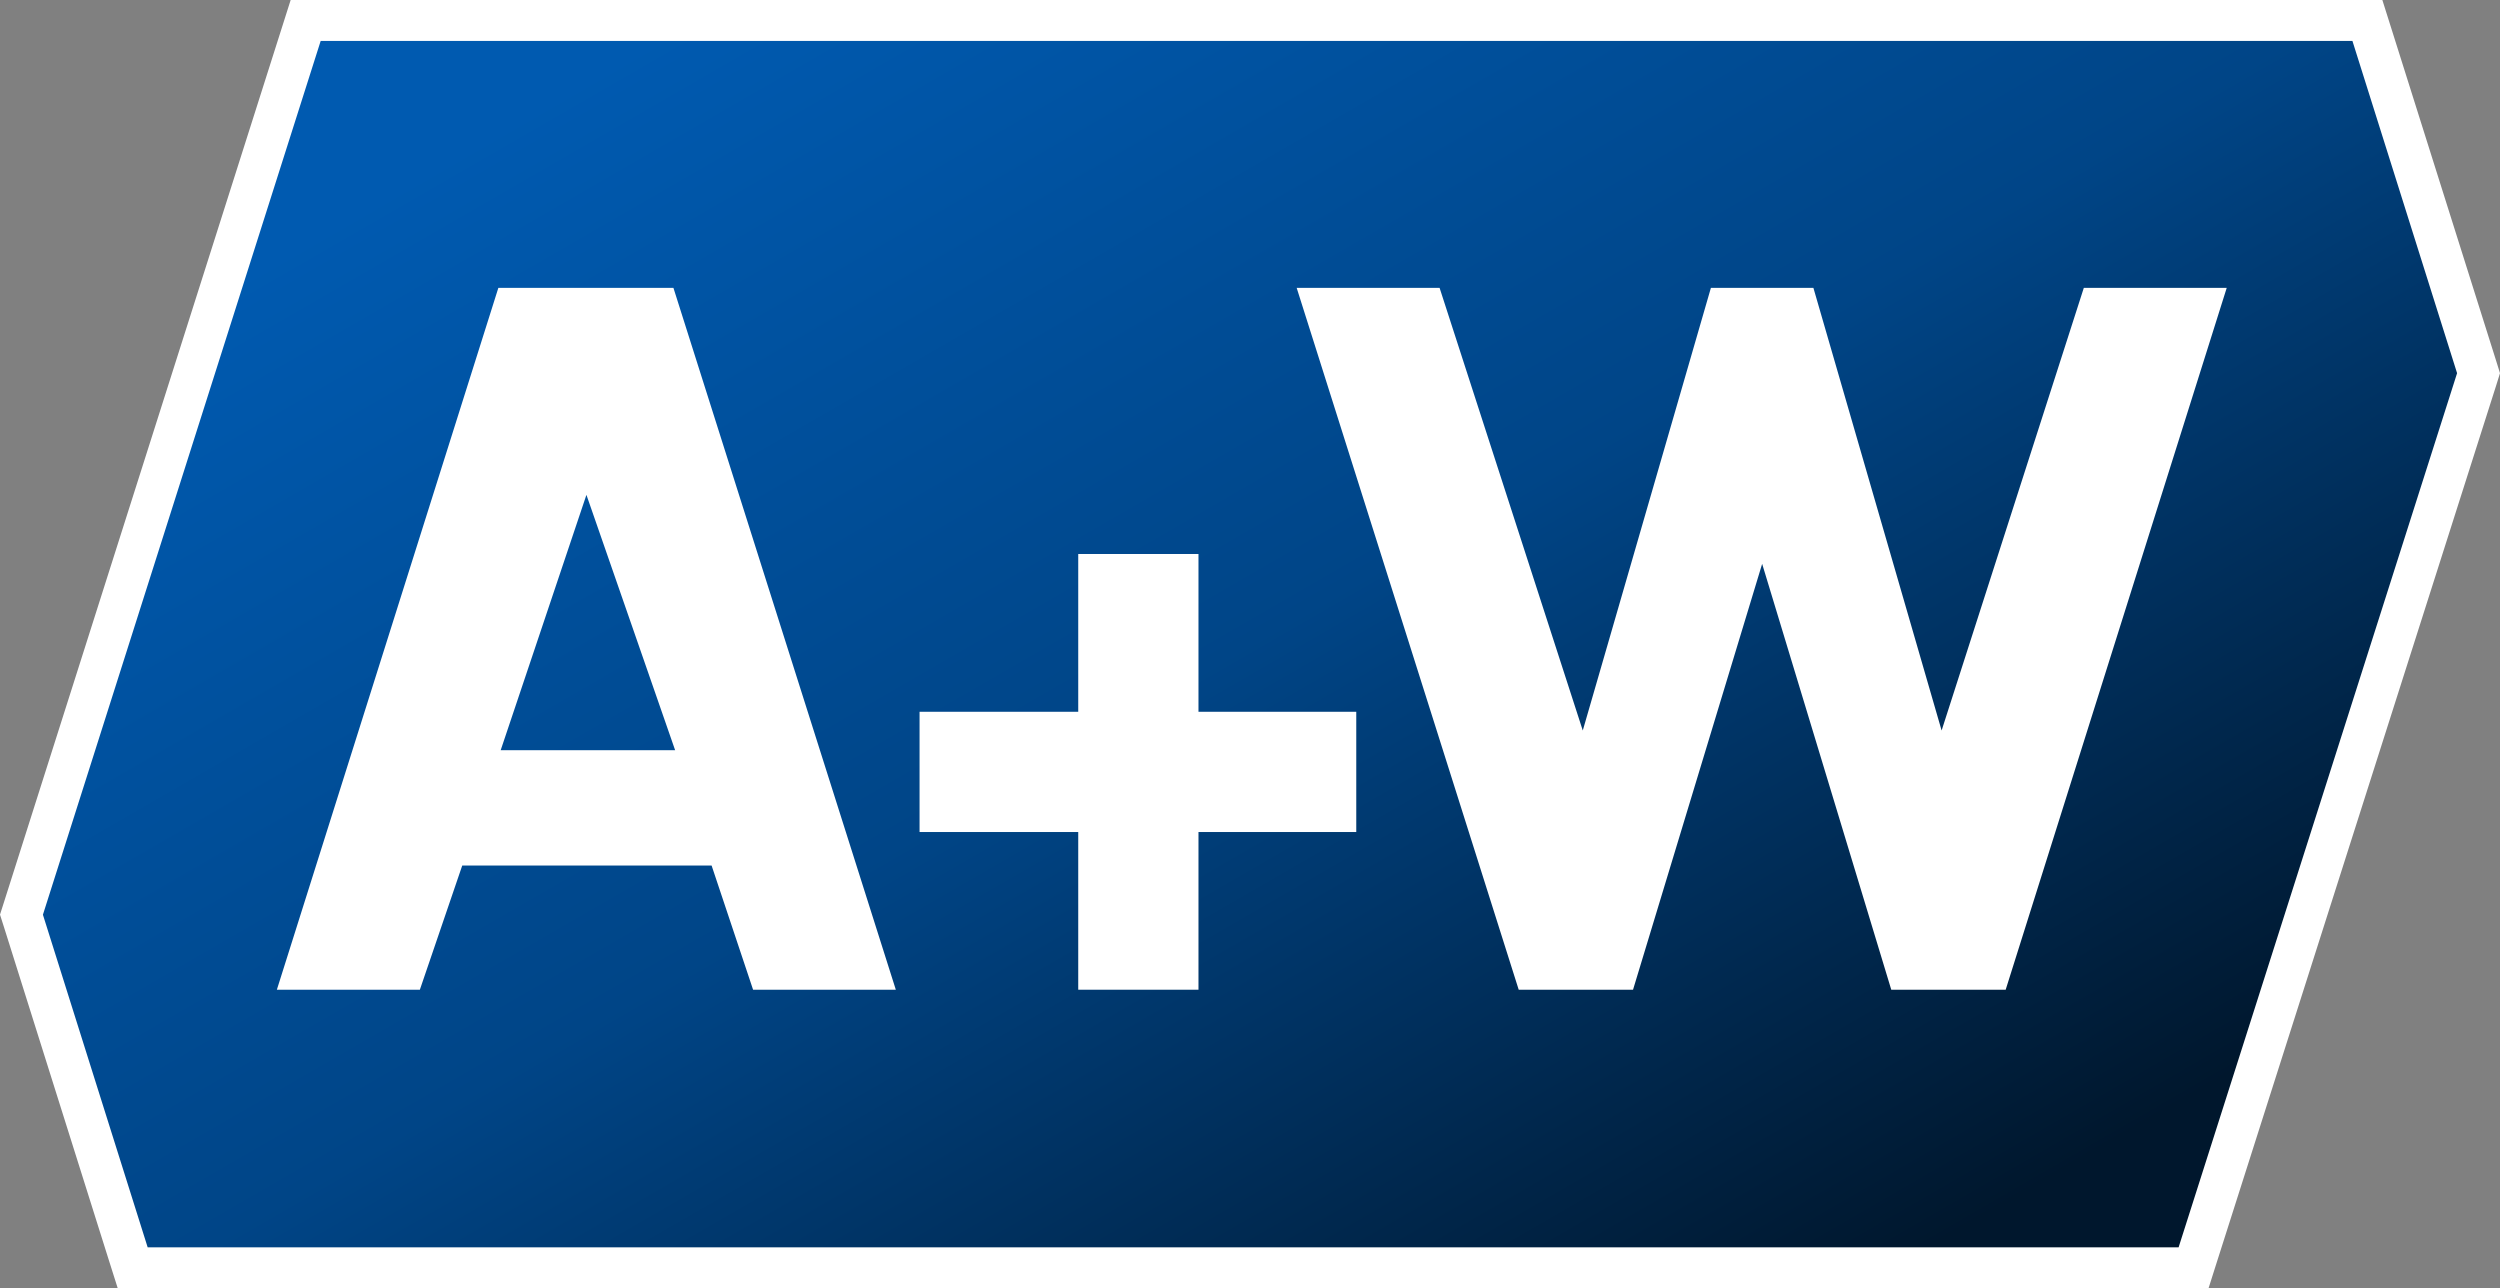
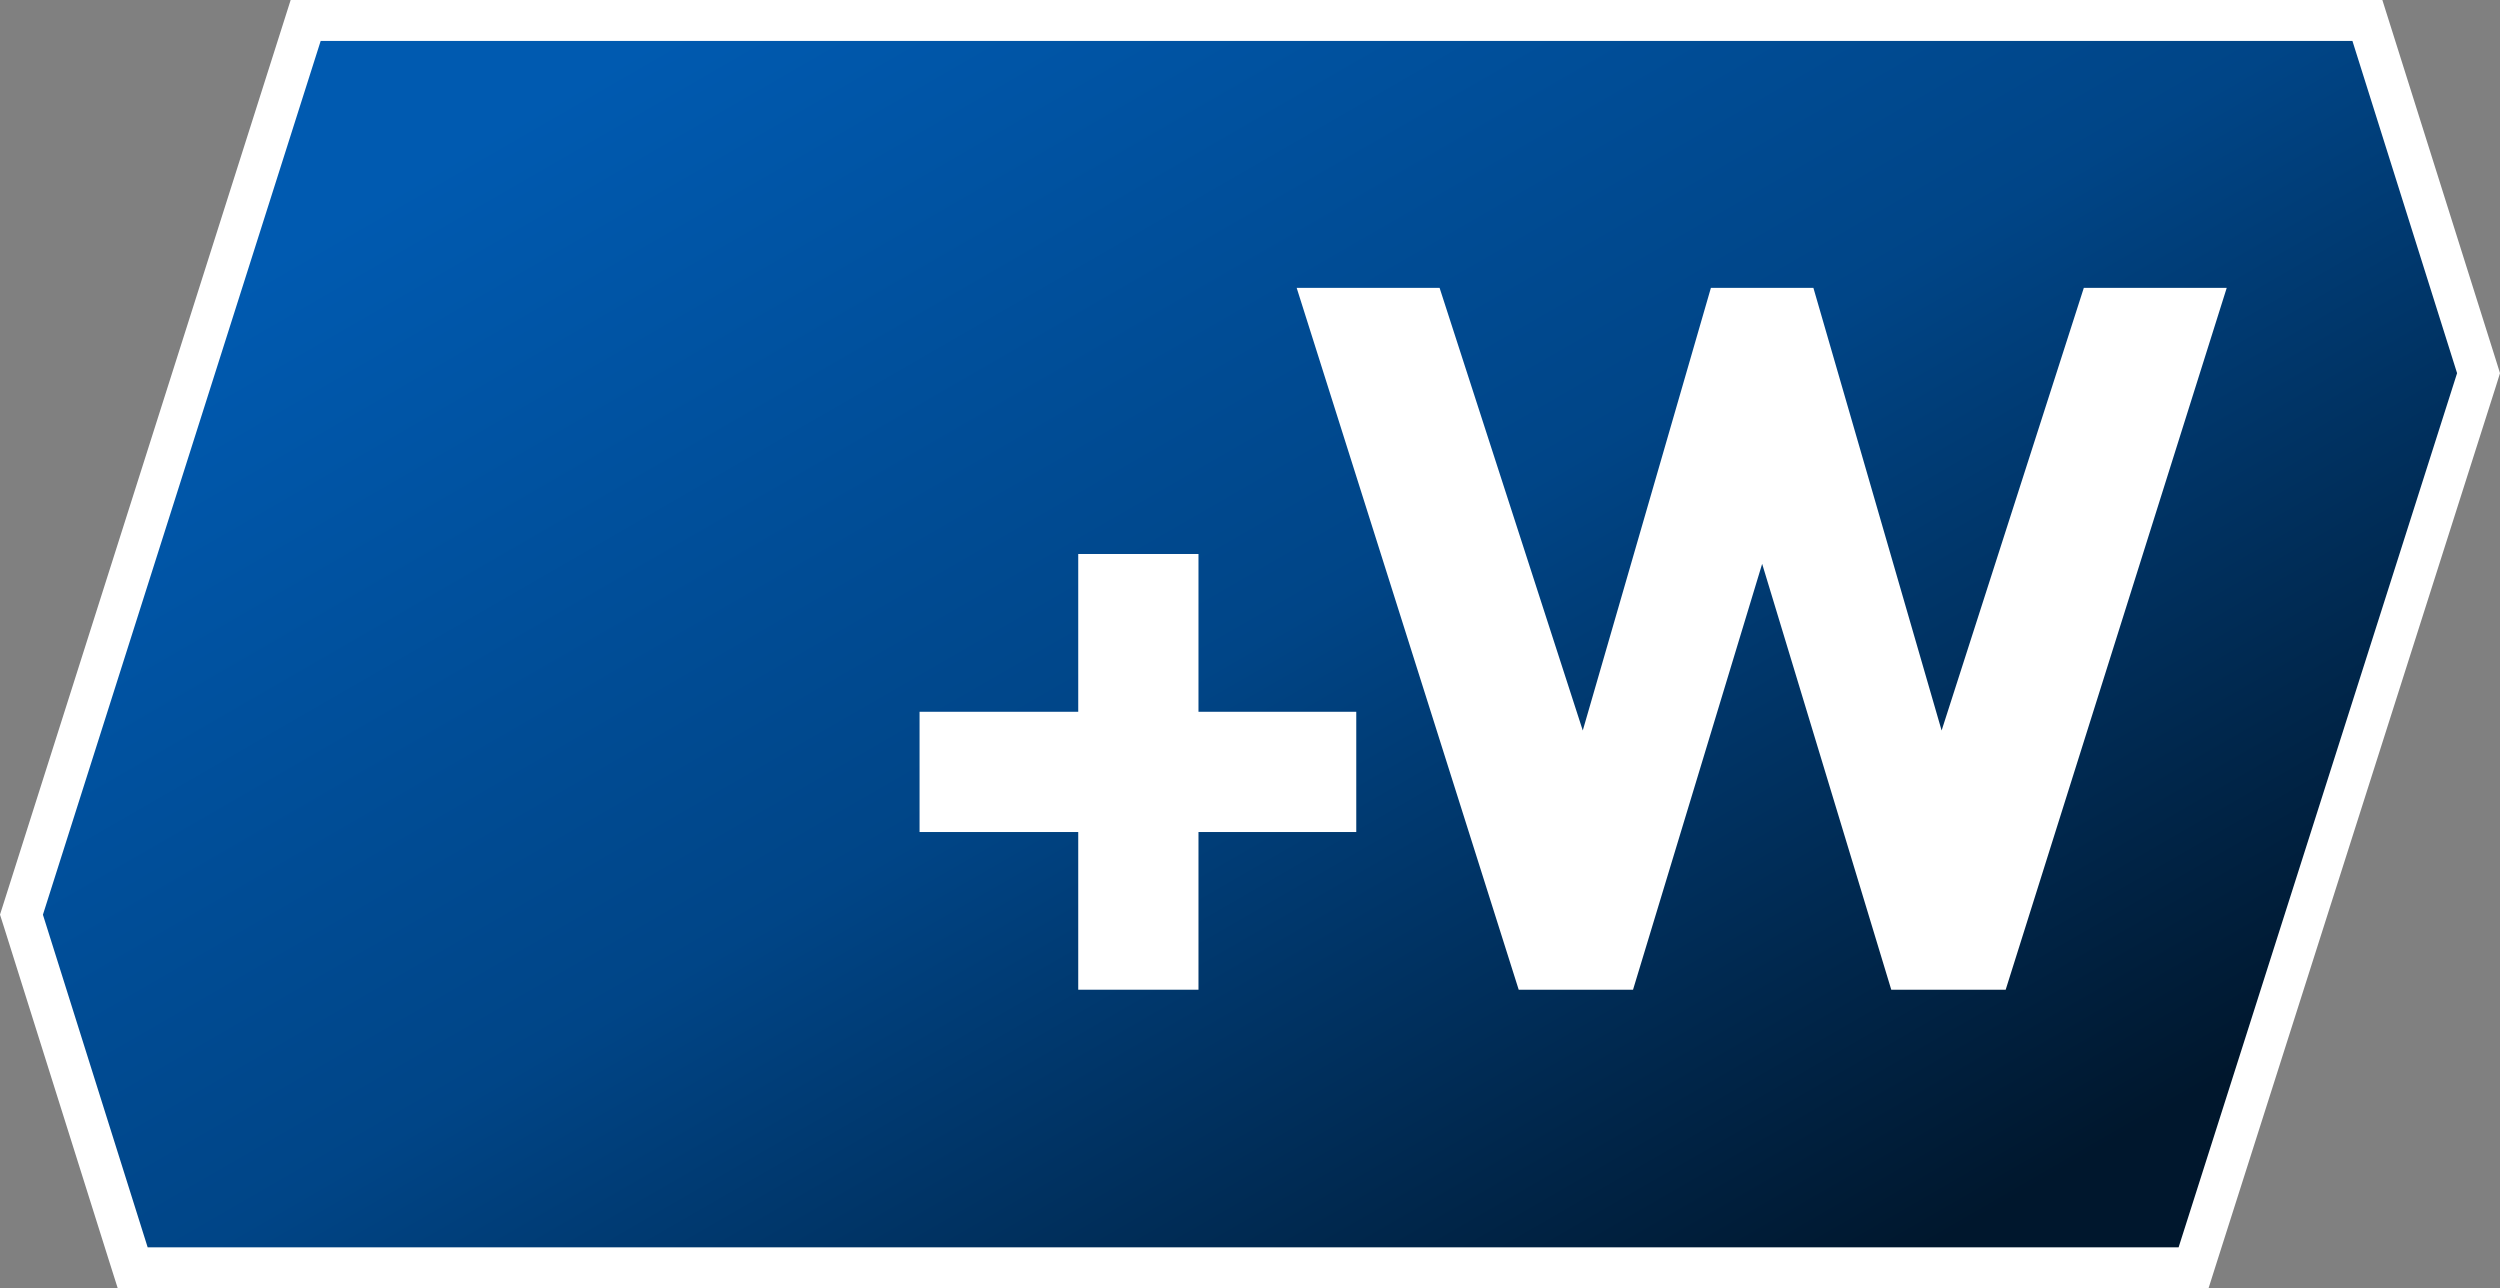
<svg xmlns="http://www.w3.org/2000/svg" xmlns:xlink="http://www.w3.org/1999/xlink" version="1.1" id="Layer_1" x="0px" y="0px" viewBox="0 0 279.02 143.78" style="enable-background:new 0 0 279.02 143.78;" xml:space="preserve">
  <rect x="0" y="0" width="279.02" height="143.78" fill="#808080" stroke="none" />
  <style type="text/css">
	.st0{fill:#FFFFFF;}
</style>
  <g>
    <polygon class="st0" points="32.44,0 31.43,3.18 0.44,100.7 0,102.08 0.44,103.46 12.13,140.59 13.14,143.78 16.48,143.78    243.15,143.78 246.49,143.78 247.5,140.6 278.59,43.03 279.02,41.65 278.59,40.27 266.9,3.2 265.89,0  " />
    <g>
      <g>
        <g>
          <defs>
            <polygon id="SVGID_1_" points="35.79,4.57 4.79,102.09 16.48,139.21 243.15,139.21 274.23,41.65 262.55,4.57      " />
          </defs>
          <linearGradient id="SVGID_00000012469896582343732670000008582546231377878441_" gradientUnits="userSpaceOnUse" x1="91.173" y1="-11.842" x2="187.695" y2="155.34">
            <stop offset="0.025" style="stop-color:#005AB0" />
            <stop offset="0.5" style="stop-color:#004587" />
            <stop offset="1" style="stop-color:#00172D" />
          </linearGradient>
          <use xlink:href="#SVGID_1_" style="overflow:visible;fill:url(#SVGID_00000012469896582343732670000008582546231377878441_);" />
          <clipPath id="SVGID_00000080196267939204536840000010014444444581265038_">
            <use xlink:href="#SVGID_1_" style="overflow:visible;" />
          </clipPath>
        </g>
        <polygon class="st0" points="133.76,92.86 133.76,110.46 120.34,110.46 120.34,92.86 102.63,92.86 102.63,79.44 120.34,79.44      120.34,61.83 133.76,61.83 133.76,79.44 151.37,79.44 151.37,92.86    " />
-         <path class="st0" d="M84.05,110.46L79.42,96.6H51.59l-4.73,13.86H30.9l24.72-78.33h19.54l24.82,78.33H84.05z M65.45,55.23     l-9.57,28.5h19.47L65.45,55.23z" />
        <polygon class="st0" points="144.72,32.13 160.67,32.13 176.65,81.53 190.95,32.13 202.39,32.13 216.7,81.53 232.57,32.13      248.52,32.13 223.85,110.46 211.08,110.46 196.67,62.93 182.26,110.46 169.5,110.46    " />
      </g>
    </g>
  </g>
</svg>